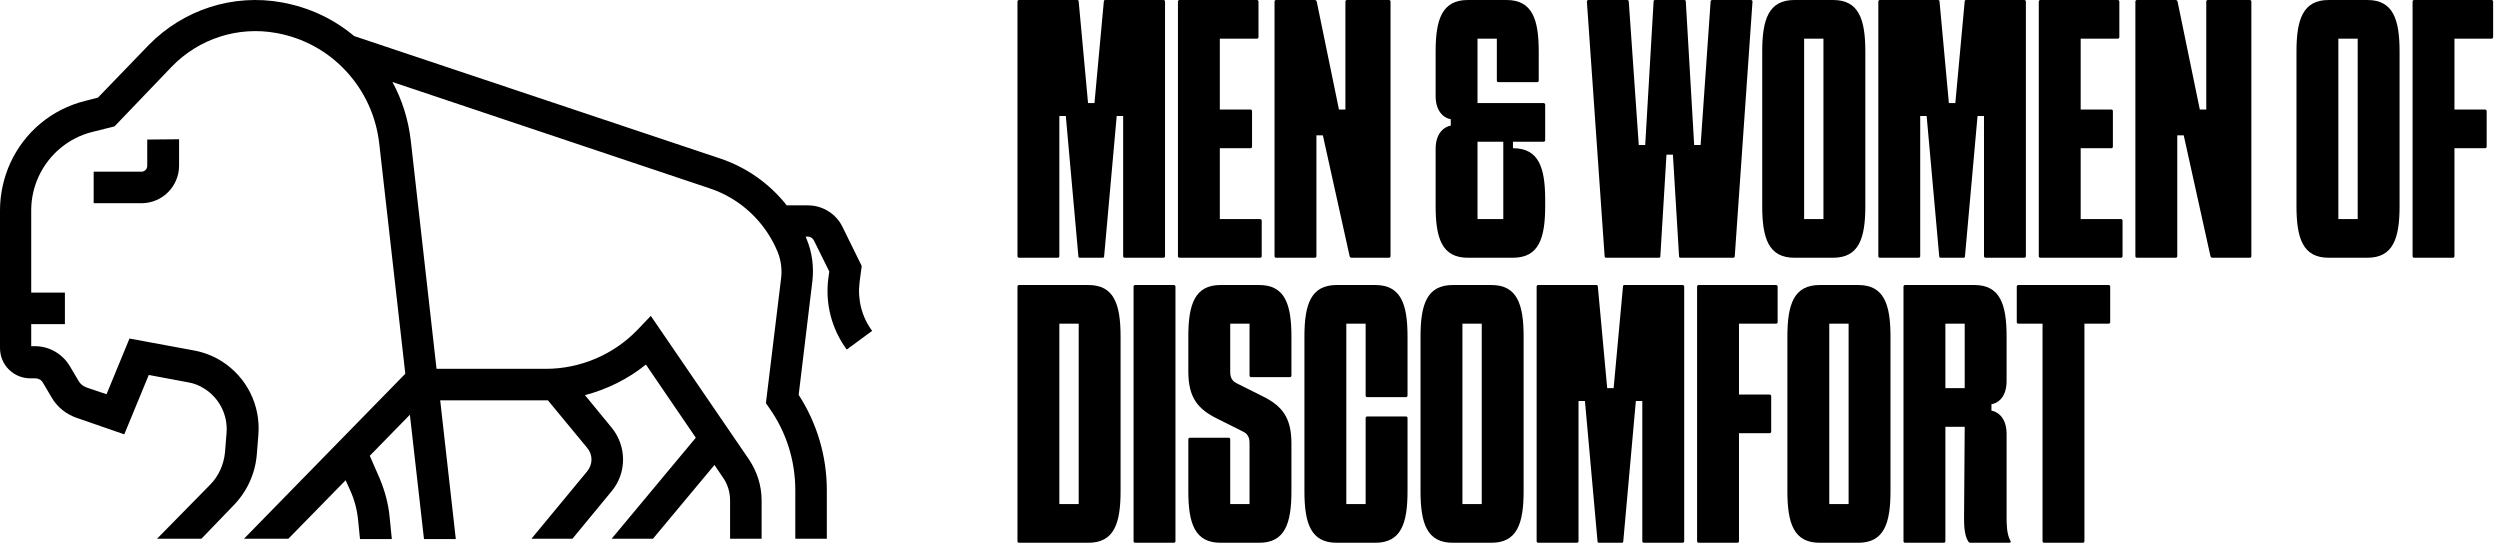
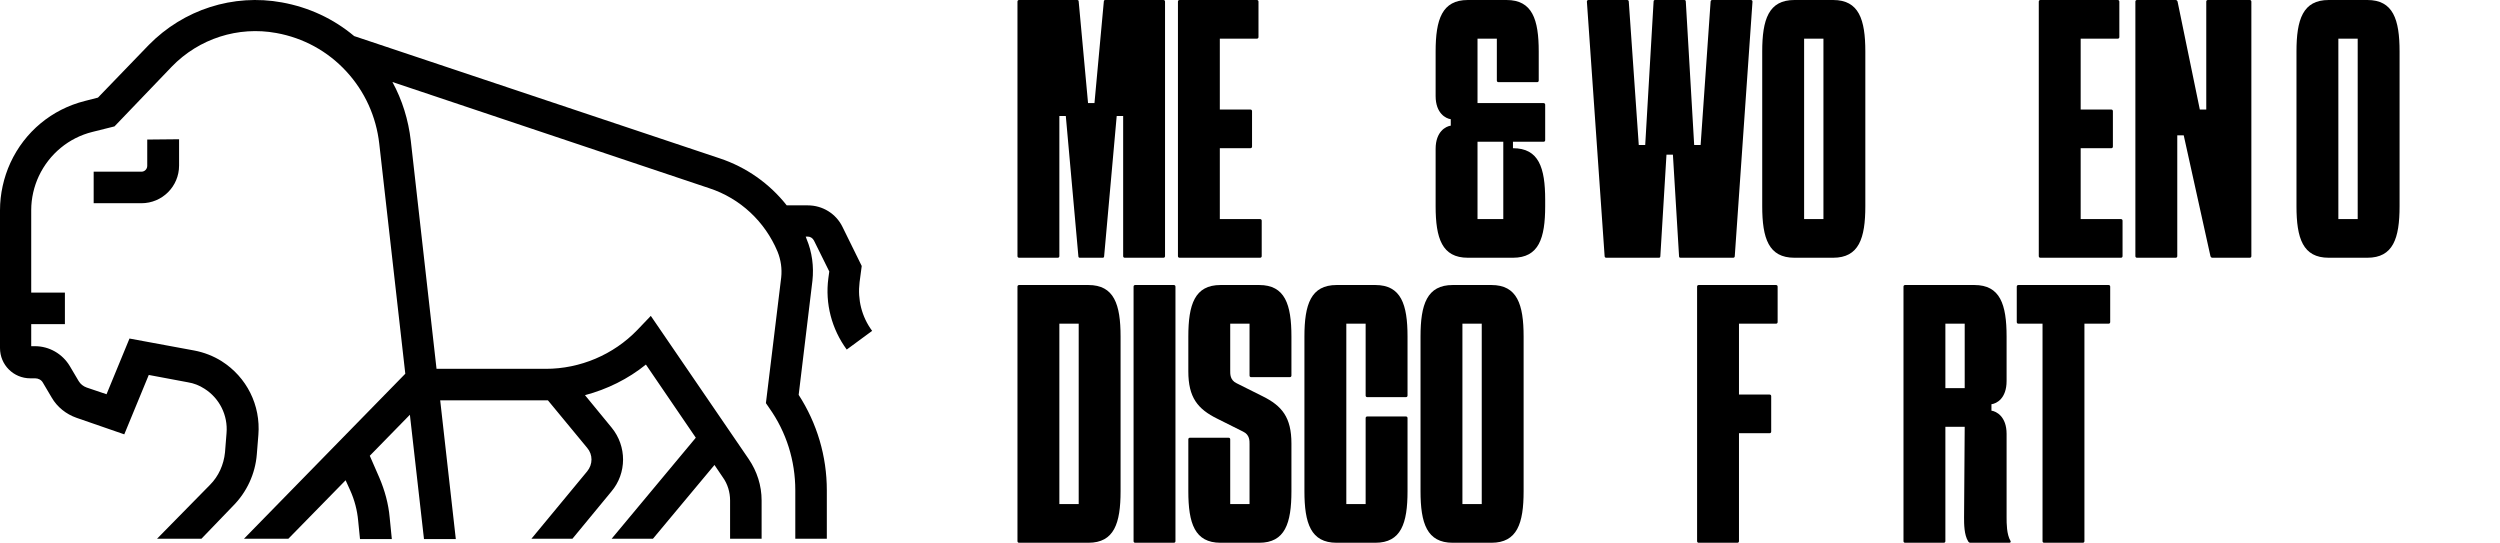
<svg xmlns="http://www.w3.org/2000/svg" width="152" height="33" viewBox="0 0 152 33" fill="none">
  <path d="M64.311 15.671H61.961C61.902 15.671 61.862 15.632 61.862 15.573V0.098C61.862 0.039 61.902 0 61.961 0H65.487C65.545 0 65.585 0.02 65.585 0.098L66.153 6.268H66.544L67.112 0.098C67.112 0.02 67.152 0 67.21 0H70.736C70.795 0 70.834 0.039 70.834 0.098V15.573C70.834 15.632 70.795 15.671 70.736 15.671H68.386C68.327 15.671 68.288 15.632 68.288 15.573V7.052H67.896L67.132 15.573C67.132 15.652 67.093 15.671 67.034 15.671H65.663C65.604 15.671 65.565 15.652 65.565 15.573L64.801 7.052H64.409V15.573C64.409 15.632 64.37 15.671 64.311 15.671Z" fill="black" />
  <path d="M76.026 9.011H74.165V13.32H76.614C76.673 13.32 76.712 13.36 76.712 13.418V15.573C76.712 15.632 76.673 15.671 76.614 15.671H71.717C71.658 15.671 71.619 15.632 71.619 15.573V0.098C71.619 0.039 71.658 0 71.717 0H76.418C76.477 0 76.516 0.039 76.516 0.098V2.253C76.516 2.312 76.477 2.351 76.418 2.351H74.165V6.66H76.026C76.085 6.66 76.124 6.699 76.124 6.758V8.913C76.124 8.972 76.085 9.011 76.026 9.011Z" fill="black" />
-   <path d="M79.94 15.671H77.59C77.531 15.671 77.492 15.632 77.492 15.573V0.098C77.492 0.039 77.531 0 77.59 0H79.94C79.999 0 80.038 0.039 80.058 0.098L81.409 6.66H81.801V0.098C81.801 0.039 81.841 0 81.899 0H84.446C84.505 0 84.544 0.039 84.544 0.098V15.573C84.544 15.632 84.505 15.671 84.446 15.671H82.174C82.115 15.671 82.076 15.632 82.056 15.573L80.43 8.227H80.038V15.573C80.038 15.632 79.999 15.671 79.94 15.671Z" fill="black" />
  <path d="M93.849 8.619H91.988V9.011C93.555 9.011 93.947 10.186 93.947 12.145V12.537C93.947 14.496 93.555 15.671 91.988 15.671H89.245C87.678 15.671 87.286 14.496 87.286 12.537V9.05C87.286 7.992 87.913 7.679 88.207 7.64V7.248C87.913 7.209 87.286 6.895 87.286 5.838V3.134C87.286 1.175 87.678 0 89.245 0H91.596C93.163 0 93.555 1.175 93.555 3.134V4.897C93.555 4.956 93.516 4.995 93.457 4.995H91.106C91.047 4.995 91.008 4.956 91.008 4.897V2.351H89.833V6.268H93.849C93.907 6.268 93.947 6.308 93.947 6.366V8.521C93.947 8.58 93.907 8.619 93.849 8.619ZM91.4 13.32V8.619H89.833V13.32H91.4Z" fill="black" />
  <path d="M97.561 15.573L96.483 0.098C96.483 0.039 96.522 0 96.581 0H98.932C98.99 0 99.03 0.039 99.03 0.098L99.637 8.815H100.029L100.538 0.098C100.538 0.02 100.577 0 100.636 0H102.399C102.458 0 102.497 0.02 102.497 0.098L103.006 8.815H103.398L104.005 0.098C104.005 0.039 104.044 0 104.103 0H106.454C106.513 0 106.552 0.039 106.552 0.098L105.474 15.573C105.474 15.632 105.435 15.671 105.377 15.671H102.184C102.125 15.671 102.086 15.652 102.086 15.573L101.713 9.403H101.322L100.949 15.573C100.949 15.652 100.91 15.671 100.851 15.671H97.659C97.6 15.671 97.561 15.632 97.561 15.573Z" fill="black" />
  <path d="M111.453 0C113.02 0 113.412 1.175 113.412 3.134V12.537C113.412 14.496 113.02 15.671 111.453 15.671H109.102C107.535 15.671 107.143 14.496 107.143 12.537V3.134C107.143 1.175 107.535 0 109.102 0H111.453ZM110.865 13.32V2.351H109.69V13.32H110.865Z" fill="black" />
-   <path d="M116.651 15.671H114.3C114.241 15.671 114.202 15.632 114.202 15.573V0.098C114.202 0.039 114.241 0 114.3 0H117.826C117.885 0 117.924 0.02 117.924 0.098L118.492 6.268H118.884L119.452 0.098C119.452 0.02 119.491 0 119.55 0H123.076C123.135 0 123.174 0.039 123.174 0.098V15.573C123.174 15.632 123.135 15.671 123.076 15.671H120.725C120.666 15.671 120.627 15.632 120.627 15.573V7.052H120.235L119.471 15.573C119.471 15.652 119.432 15.671 119.374 15.671H118.002C117.944 15.671 117.904 15.652 117.904 15.573L117.14 7.052H116.749V15.573C116.749 15.632 116.709 15.671 116.651 15.671Z" fill="black" />
  <path d="M128.366 9.011H126.505V13.32H128.953C129.012 13.32 129.051 13.36 129.051 13.418V15.573C129.051 15.632 129.012 15.671 128.953 15.671H124.056C123.997 15.671 123.958 15.632 123.958 15.573V0.098C123.958 0.039 123.997 0 124.056 0H128.758C128.816 0 128.856 0.039 128.856 0.098V2.253C128.856 2.312 128.816 2.351 128.758 2.351H126.505V6.66H128.366C128.425 6.66 128.464 6.699 128.464 6.758V8.913C128.464 8.972 128.425 9.011 128.366 9.011Z" fill="black" />
  <path d="M132.28 15.671H129.929C129.87 15.671 129.831 15.632 129.831 15.573V0.098C129.831 0.039 129.87 0 129.929 0H132.28C132.339 0 132.378 0.039 132.397 0.098L133.749 6.66H134.141V0.098C134.141 0.039 134.18 0 134.239 0H136.785C136.844 0 136.883 0.039 136.883 0.098V15.573C136.883 15.632 136.844 15.671 136.785 15.671H134.513C134.454 15.671 134.415 15.632 134.395 15.573L132.77 8.227H132.378V15.573C132.378 15.632 132.339 15.671 132.28 15.671Z" fill="black" />
  <path d="M143.935 0C145.502 0 145.894 1.175 145.894 3.134V12.537C145.894 14.496 145.502 15.671 143.935 15.671H141.585C140.017 15.671 139.626 14.496 139.626 12.537V3.134C139.626 1.175 140.017 0 141.585 0H143.935ZM143.348 13.32V2.351H142.172V13.32H143.348Z" fill="black" />
-   <path d="M146.783 0H151.484C151.543 0 151.582 0.039 151.582 0.098V2.253C151.582 2.312 151.543 2.351 151.484 2.351H149.231V6.66H151.092C151.151 6.66 151.19 6.699 151.19 6.758V8.913C151.19 8.972 151.151 9.011 151.092 9.011H149.231V15.573C149.231 15.632 149.192 15.671 149.133 15.671H146.783C146.724 15.671 146.685 15.632 146.685 15.573V0.098C146.685 0.039 146.724 0 146.783 0Z" fill="black" />
  <path d="M66.172 17.329C67.739 17.329 68.131 18.504 68.131 20.463V29.866C68.131 31.825 67.739 33 66.172 33H61.961C61.902 33 61.862 32.961 61.862 32.902V17.427C61.862 17.368 61.902 17.329 61.961 17.329H66.172ZM65.585 30.649V19.68H64.409V30.649H65.585Z" fill="black" />
  <path d="M71.37 33H69.019C68.961 33 68.921 32.961 68.921 32.902V17.427C68.921 17.368 68.961 17.329 69.019 17.329H71.37C71.429 17.329 71.468 17.368 71.468 17.427V32.902C71.468 32.961 71.429 33 71.37 33Z" fill="black" />
  <path d="M75.972 22.833V19.68H74.797V22.52C74.797 22.735 74.777 23.108 75.189 23.303L76.756 24.087C77.951 24.675 78.519 25.38 78.519 26.967V29.866C78.519 31.825 78.127 33 76.56 33H74.209C72.642 33 72.25 31.825 72.25 29.866V26.712C72.25 26.653 72.289 26.614 72.348 26.614H74.699C74.757 26.614 74.797 26.653 74.797 26.712V30.649H75.972V27.025C75.972 26.81 75.992 26.438 75.58 26.242L74.013 25.458C72.818 24.871 72.25 24.165 72.25 22.579V20.463C72.25 18.504 72.642 17.329 74.209 17.329H76.56C78.127 17.329 78.519 18.504 78.519 20.463V22.833C78.519 22.892 78.479 22.931 78.421 22.931H76.07C76.011 22.931 75.972 22.892 75.972 22.833Z" fill="black" />
  <path d="M83.031 24.048V19.68H81.856V30.649H83.031V25.419C83.031 25.36 83.07 25.321 83.129 25.321H85.48C85.538 25.321 85.578 25.36 85.578 25.419V29.866C85.578 31.825 85.186 33 83.619 33H81.268C79.701 33 79.309 31.825 79.309 29.866V20.463C79.309 18.504 79.701 17.329 81.268 17.329H83.619C85.186 17.329 85.578 18.504 85.578 20.463V24.048C85.578 24.107 85.538 24.146 85.48 24.146H83.129C83.07 24.146 83.031 24.107 83.031 24.048Z" fill="black" />
  <path d="M90.678 17.329C92.245 17.329 92.636 18.504 92.636 20.463V29.866C92.636 31.825 92.245 33 90.678 33H88.327C86.76 33 86.368 31.825 86.368 29.866V20.463C86.368 18.504 86.76 17.329 88.327 17.329H90.678ZM90.09 30.649V19.68H88.915V30.649H90.09Z" fill="black" />
-   <path d="M95.876 33H93.525C93.466 33 93.427 32.961 93.427 32.902V17.427C93.427 17.368 93.466 17.329 93.525 17.329H97.051C97.11 17.329 97.149 17.348 97.149 17.427L97.717 23.597H98.109L98.677 17.427C98.677 17.348 98.716 17.329 98.775 17.329H102.301C102.36 17.329 102.399 17.368 102.399 17.427V32.902C102.399 32.961 102.36 33 102.301 33H99.95C99.891 33 99.852 32.961 99.852 32.902V24.381H99.46L98.696 32.902C98.696 32.98 98.657 33 98.598 33H97.227C97.168 33 97.129 32.98 97.129 32.902L96.365 24.381H95.974V32.902C95.974 32.961 95.934 33 95.876 33Z" fill="black" />
  <path d="M103.281 17.329H107.982C108.041 17.329 108.08 17.368 108.08 17.427V19.581C108.08 19.64 108.041 19.68 107.982 19.68H105.73V23.989H107.591C107.649 23.989 107.689 24.028 107.689 24.087V26.242C107.689 26.301 107.649 26.34 107.591 26.34H105.73V32.902C105.73 32.961 105.691 33 105.632 33H103.281C103.222 33 103.183 32.961 103.183 32.902V17.427C103.183 17.368 103.222 17.329 103.281 17.329Z" fill="black" />
-   <path d="M112.983 17.329C114.55 17.329 114.942 18.504 114.942 20.463V29.866C114.942 31.825 114.55 33 112.983 33H110.632C109.065 33 108.673 31.825 108.673 29.866V20.463C108.673 18.504 109.065 17.329 110.632 17.329H112.983ZM112.395 30.649V19.68H111.22V30.649H112.395Z" fill="black" />
  <path d="M122.236 32.883C122.275 32.941 122.236 33 122.177 33H119.787C119.748 33 119.689 32.961 119.67 32.922C119.415 32.53 119.415 31.844 119.415 31.472L119.454 25.948H118.279V32.902C118.279 32.961 118.24 33 118.181 33H115.83C115.772 33 115.732 32.961 115.732 32.902V17.427C115.732 17.368 115.772 17.329 115.83 17.329H120.042C121.609 17.329 122.001 18.504 122.001 20.463V23.166C122.001 24.224 121.394 24.538 121.08 24.577V24.968C121.374 25.008 122.001 25.321 122.001 26.379V31.472C122.001 31.805 122.001 32.491 122.236 32.883ZM118.279 23.597H119.454V19.68H118.279V23.597Z" fill="black" />
  <path d="M122.717 17.329H128.202C128.261 17.329 128.3 17.368 128.3 17.427V19.581C128.3 19.64 128.261 19.68 128.202 19.68H126.733V32.902C126.733 32.961 126.694 33 126.635 33H124.284C124.225 33 124.186 32.961 124.186 32.902V19.68H122.717C122.658 19.68 122.619 19.64 122.619 19.581V17.427C122.619 17.368 122.658 17.329 122.717 17.329Z" fill="black" />
  <path d="M53.026 20.117L51.481 21.253C50.569 20.006 50.159 18.461 50.364 16.916L50.42 16.507L49.489 14.627C49.415 14.478 49.266 14.385 49.117 14.385H48.987C49.005 14.441 49.024 14.478 49.042 14.534C49.377 15.334 49.489 16.209 49.396 17.065L48.559 24.007C49.675 25.738 50.271 27.73 50.271 29.814V32.755H48.354V29.814C48.354 28.009 47.814 26.278 46.772 24.808L46.567 24.51L47.498 16.86C47.553 16.339 47.479 15.8 47.274 15.297C46.511 13.473 45.004 12.059 43.124 11.444L23.86 4.986C24.456 6.084 24.828 7.275 24.977 8.559L26.541 22.425H33.185C35.27 22.425 37.298 21.569 38.75 20.062L39.569 19.205L45.525 27.916C46.027 28.66 46.306 29.517 46.306 30.428V32.755H44.389V30.428C44.389 29.926 44.241 29.423 43.943 29.014L43.44 28.27L39.699 32.755H37.187L42.305 26.613L39.271 22.165C38.192 23.04 36.907 23.672 35.567 24.026L37.187 25.999C38.117 27.134 38.117 28.772 37.168 29.889L34.804 32.755H32.31L35.698 28.66C36.051 28.232 36.051 27.637 35.698 27.227L33.315 24.342C33.278 24.342 33.222 24.342 33.185 24.342H26.764L27.713 32.774H25.778L24.921 25.217L22.483 27.711L23.06 29.033C23.395 29.814 23.619 30.633 23.693 31.471L23.823 32.774H21.888L21.776 31.657C21.72 31.024 21.553 30.391 21.292 29.814L21.013 29.2L17.532 32.755H14.834L24.642 22.723L23.06 8.746C22.874 7.089 22.185 5.563 21.05 4.334C19.915 3.106 18.444 2.306 16.807 2.008C14.48 1.58 12.098 2.343 10.441 4.055L6.961 7.685L5.621 8.02C4.188 8.373 2.997 9.36 2.364 10.7C2.066 11.333 1.898 12.058 1.898 12.766V17.791H3.946V19.708H1.898V21.048H2.122C2.997 21.048 3.797 21.513 4.244 22.258L4.783 23.17C4.895 23.356 5.062 23.486 5.267 23.561L6.477 23.97L7.873 20.583L11.8 21.309C12.396 21.42 12.973 21.644 13.475 21.96C15.001 22.928 15.857 24.64 15.709 26.445L15.615 27.618C15.522 28.809 15.001 29.926 14.164 30.764L12.247 32.755H9.548L12.768 29.479C13.289 28.958 13.605 28.251 13.68 27.506L13.773 26.334C13.866 25.254 13.345 24.212 12.433 23.635C12.116 23.43 11.781 23.3 11.428 23.244L9.045 22.797L7.556 26.408L4.653 25.403C4.02 25.18 3.48 24.752 3.145 24.175L2.606 23.263C2.513 23.095 2.326 23.002 2.14 23.002H1.843C0.819 23.002 0 22.183 0 21.16V12.784C0 11.798 0.223 10.793 0.633 9.899C1.508 8.001 3.164 6.642 5.156 6.14L5.956 5.935L9.045 2.734C11.167 0.575 14.182 -0.393 17.142 0.147C18.779 0.445 20.268 1.133 21.534 2.194L43.738 9.62C45.376 10.16 46.791 11.165 47.833 12.486H49.117C50.01 12.486 50.829 12.989 51.22 13.789L52.393 16.172L52.262 17.158C52.132 18.219 52.393 19.261 53.026 20.117Z" fill="black" />
  <path d="M10.888 8.466V10.067C10.888 11.333 9.864 12.356 8.599 12.356H5.695V10.439H8.599C8.803 10.439 8.952 10.272 8.952 10.086V8.485L10.888 8.466Z" fill="black" />
</svg>